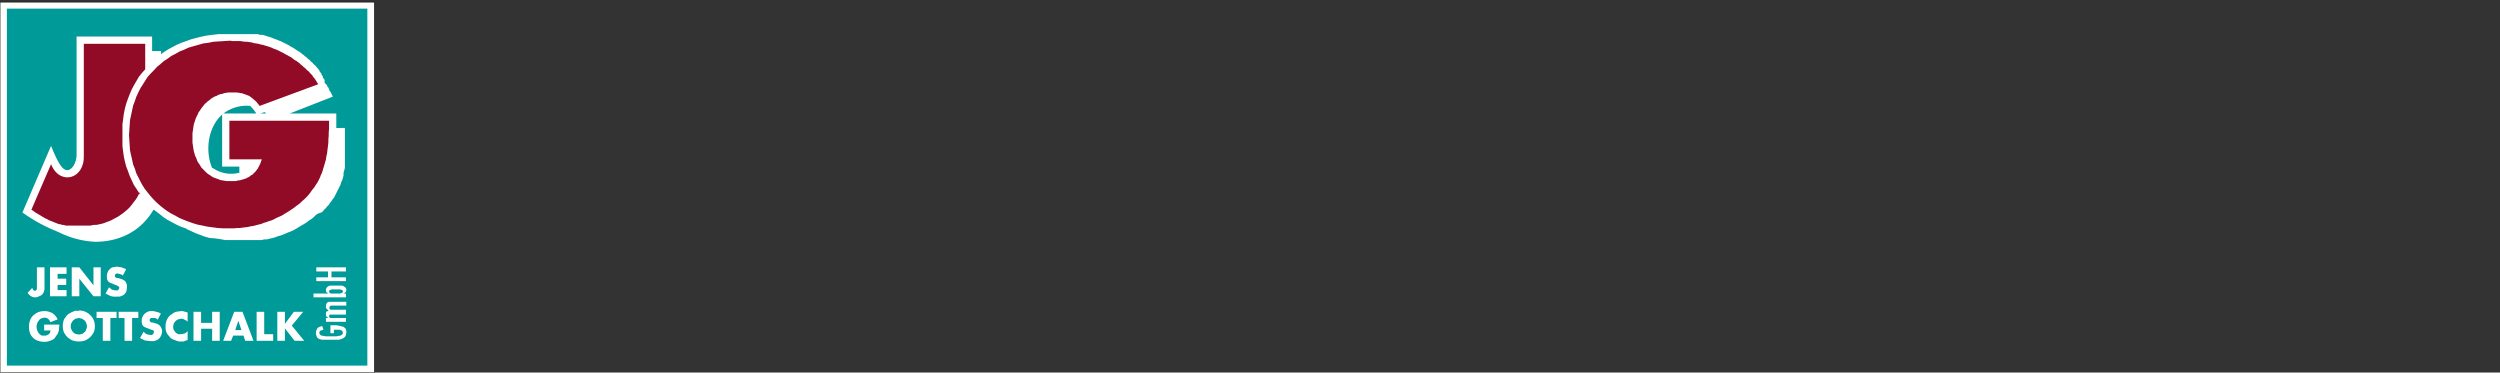
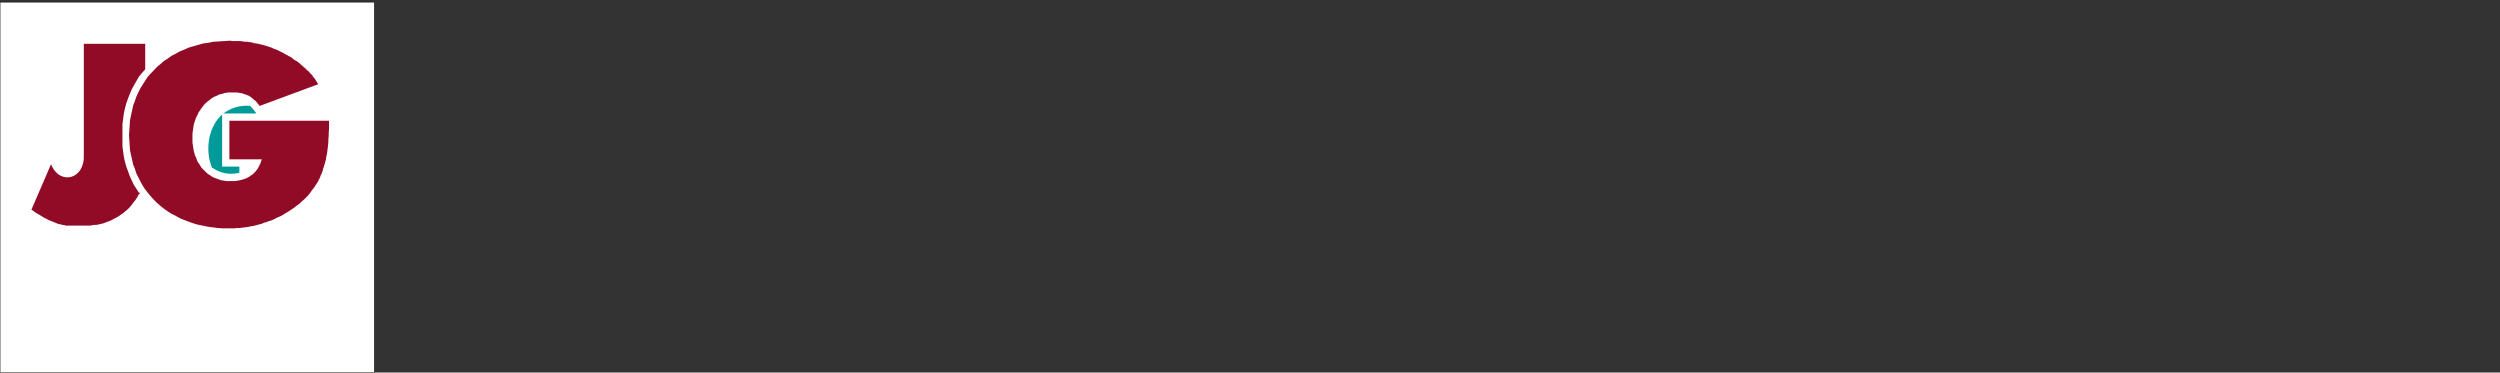
<svg xmlns="http://www.w3.org/2000/svg" width="724.8" height="108" viewBox="0 0 724.8 108">
  <rect x="0" y="0" width="724.8" height="108" fill="#333333" stroke="none" />
  <defs>
    <style>
      .cls-1, .cls-3, .cls-4 {
        fill: #fff;
      }

      .cls-1 {
        stroke: #1d1d1b;
        stroke-miterlimit: 22.93;
        stroke-width: 0.22px;
      }

      .cls-1, .cls-2, .cls-4, .cls-5 {
        fill-rule: evenodd;
      }

      .cls-2 {
        fill: #009a98;
      }

      .cls-5 {
        fill: #910b26;
      }
    </style>
  </defs>
  <title>jens-gottschalk</title>
  <g id="AI-Datei">
    <g>
      <polygon class="cls-1" points="0 0.6 108.6 0.6 108.6 108 0 108 0 0.6 0 0.6" />
-       <polygon class="cls-2" points="2 2.5 106.5 2.5 106.5 106 2 106 2 2.5 2 2.5" />
      <path class="cls-3" d="M12.9,77.5H10.7v5.8c0,.3,0,.6-.1.7a.5.5,0,0,1-.5.3c-.2,0-.3-.1-.5-.3a.8.8,0,0,1-.2-.6L8,84.9a2.6,2.6,0,0,0,.9.9,2,2,0,0,0,1.3.4,2,2,0,0,0,1.1-.3,2.1,2.1,0,0,0,1-.6l.3-.4c0-.2.1-.3.2-.5a1.1,1.1,0,0,1,.1-.5V77.5Zm6.4,1.9V77.5H14.5v8.4h4.8V84.1H16.7V82.6h2.5V80.8H16.7V79.4Zm1.5,6.5H23V80.8l4.1,5.1h2.1V77.5H27.1v5.2L23,77.5H20.8v8.4ZM36.5,78l-1.3-.5-1.4-.2-1.1.2a1.5,1.5,0,0,0-.9.6,1.5,1.5,0,0,0-.6.9,2,2,0,0,0-.2,1.1,3.1,3.1,0,0,0,.1,1,1.8,1.8,0,0,0,.5.7l.4.2.5.2.7.3.8.3.4.3a.5.5,0,0,1,.2.4l-.2.4-.3.3h-.6l-1-.2-.9-.7-1,1.8,1.4.7a4.1,4.1,0,0,0,1.6.2h1.1l1-.4a2.8,2.8,0,0,0,.9-1,6.1,6.1,0,0,0,.2-1.5,1.6,1.6,0,0,0-.2-1,1.6,1.6,0,0,0-.6-.8,3.3,3.3,0,0,0-1.2-.5l-.5-.2h-.5l-.4-.3c-.1-.1-.1-.2-.1-.4a.4.4,0,0,1,.1-.3l.3-.3h.5l.7.2a1.3,1.3,0,0,1,.7.4l.9-1.7ZM12.8,94.1v1.7h1.8v.4a.4.4,0,0,0-.1.3l-.2.2a.9.9,0,0,1-.6.4,1.1,1.1,0,0,1-.8.2h-.8l-.6-.4-.5-.6-.3-.8c0-.2-.1-.5-.1-.8a3.6,3.6,0,0,1,.2-1,2.2,2.2,0,0,1,.5-.8,1.3,1.3,0,0,1,.7-.6l.8-.2a1.8,1.8,0,0,1,1.1.3,2.3,2.3,0,0,1,.7,1l2.1-.8a3.3,3.3,0,0,0-.9-1.3,2.6,2.6,0,0,0-1.3-.8,3.8,3.8,0,0,0-1.6-.3,5.2,5.2,0,0,0-1.8.3,5.6,5.6,0,0,0-1.5,1,3.4,3.4,0,0,0-.9,1.4,5.2,5.2,0,0,0-.3,1.8,5.8,5.8,0,0,0,.3,1.9A3.9,3.9,0,0,0,11,98.8a5.8,5.8,0,0,0,1.9.3,4.1,4.1,0,0,0,1.6-.3,3.3,3.3,0,0,0,1.3-.7l.9-1.3c.1-.1.1-.3.2-.5l.2-.6V95a2.5,2.5,0,0,0,.1-.9Zm10.1-4H21.8l-1,.4-.9.5a2.8,2.8,0,0,0-.9,1,2.4,2.4,0,0,0-.6,1.1,6.9,6.9,0,0,0-.2,1.3,5.8,5.8,0,0,0,.3,1.9,7.1,7.1,0,0,0,1,1.4,5.6,5.6,0,0,0,1.5,1,5.8,5.8,0,0,0,1.9.3,5.7,5.7,0,0,0,1.8-.3,5.6,5.6,0,0,0,1.5-1,7.1,7.1,0,0,0,1-1.4,4.8,4.8,0,0,0,.3-1.8,4.5,4.5,0,0,0-.3-1.6,3.5,3.5,0,0,0-.8-1.3,4.8,4.8,0,0,0-1.6-1.2,5.3,5.3,0,0,0-1.9-.4Zm0,2.1.9.2.7.5a1.8,1.8,0,0,1,.5.8,2.1,2.1,0,0,1,0,1.8,1.4,1.4,0,0,1-.5.8,1.8,1.8,0,0,1-.7.5l-.9.2-1-.2a1.8,1.8,0,0,1-.7-.5,2.2,2.2,0,0,1-.5-.8,2.1,2.1,0,0,1,0-1.8,3.5,3.5,0,0,1,.5-.8l.7-.5,1-.2Zm9.1,0h1.8V90.4H28v1.8h1.8v6.6H32V92.2Zm6.3,0h1.8V90.4H34.4v1.8h1.7v6.6h2.2V92.2Zm8.3-1.3a3.5,3.5,0,0,0-1.3-.5,3.4,3.4,0,0,0-1.4-.2,2,2,0,0,0-1.1.2,2.8,2.8,0,0,0-1.5,1.5,2,2,0,0,0-.2,1.1,3.1,3.1,0,0,0,.1,1,1.8,1.8,0,0,0,.5.7l.4.2.5.2.8.3.7.3a.5.5,0,0,1,.5.3v.3a.8.8,0,0,1-.2.5l-.3.3h-.6l-1-.2-.9-.7-1,1.8,1.4.7,1.6.2h1.1l1-.4a2.8,2.8,0,0,0,.9-1A3.3,3.3,0,0,0,47,96a1.7,1.7,0,0,0-.3-1,1.6,1.6,0,0,0-.6-.8,3.3,3.3,0,0,0-1.2-.5l-.5-.2h-.5l-.4-.3a.6.6,0,0,1-.1-.4.8.8,0,0,1,.1-.4l.3-.2H45a1.8,1.8,0,0,1,.7.5l.9-1.7Zm7.8-.3-.7-.2-.7-.2h-.6l-1.4.2a4.7,4.7,0,0,0-1.2.7,2.8,2.8,0,0,0-1,.9,4.3,4.3,0,0,0-.8,2.6,4.1,4.1,0,0,0,.2,1.6,3.2,3.2,0,0,0,.8,1.2,2.6,2.6,0,0,0,.9.9l1.3.5a2.7,2.7,0,0,0,1.3.2h.8l.4-.2.7-.2V96a2.8,2.8,0,0,1-.9.7l-1,.2h-.8l-.7-.4-.6-.8a2.5,2.5,0,0,1-.2-1,2.9,2.9,0,0,1,.2-.9,2.6,2.6,0,0,1,1.2-1.2l.9-.2a1.7,1.7,0,0,1,1,.3,1.8,1.8,0,0,1,.9.6V90.6Zm3.9,3V90.4H56.1v8.4h2.2V95.3h3.2v3.5h2.2V90.4H61.5v3.2Zm12.3,3.7.5,1.5h2.4l-3.2-8.4H67.9l-3.2,8.4H67l.6-1.5ZM70,95.7H68.2l.9-2.7.9,2.7Zm6.6-5.3H74.4v8.4h4.8V96.9H76.6V90.4Zm6,3.5V90.4H80.4v8.4h2.2V95.2l2.8,3.6h2.8l-3.6-4.4,3.3-4H85.2l-2.6,3.5Z" />
      <path class="cls-3" d="M95.8,96.6h1v-1h1.7l.7.3a1.4,1.4,0,0,1,.2.6.8.8,0,0,1-.2.5l-.5.3-1.1.2H94.4l-1.1-.2a.9.9,0,0,1-.5-.3.8.8,0,0,1-.2-.5c0-.2,0-.3.1-.4s.2-.3.4-.3l.7-.2-.4-1.1-1.1.4a1.8,1.8,0,0,0-.5.7,2,2,0,0,0-.2.9,3,3,0,0,0,.2,1,1.3,1.3,0,0,0,.6.7,3.5,3.5,0,0,0,1.1.3h4.6a4,4,0,0,0,1.3-.4,1.9,1.9,0,0,0,.8-.7,3,3,0,0,0,.2-1,1.9,1.9,0,0,0-.1-.8.9.9,0,0,0-.4-.6c-.2-.1-.3-.3-.5-.3l-.8-.2-1-.2H95.8v2.1Zm-1.3-3.3h5.8V92.2H95.7l-.2-.2c0-.1-.1-.2-.1-.3a.8.8,0,0,1,.2-.5h4.7V89.8H95.8l-.3-.3v-.3c0-.2.1-.3.1-.4l.4-.2h4.4V87.5H95.7a1.2,1.2,0,0,0-.9.3,1.7,1.7,0,0,0-.3,1v.5l.3.3a1,1,0,0,0,.5.4l-.7.4c-.1.1-.1.4-.1.7a1.3,1.3,0,0,0,.1.6,1.8,1.8,0,0,0,.7.5h-.8v1.1Zm-3.6-7.1h9.4V85.1h-.7l.5-.3.2-.3a.6.6,0,0,0,.1-.4,1,1,0,0,0-.3-.8,2.3,2.3,0,0,0-1-.5H95.7a1.9,1.9,0,0,0-.9.5,1.1,1.1,0,0,0-.3.8v.4c.1.1.1.2.3.3l.4.3H90.9v1.1Zm4.5-1.7a.5.5,0,0,1,.2-.4l.7-.2h2.3l.6.2c.2.1.2.2.2.4s0,.3-.2.4l-.6.2H95.9l-.4-.2v-.3Zm-3.7-3h8.6V80.4H96.1V78.7h4.2V77.5H91.7v1.2h3.4v1.7H91.7v1.1Z" />
      <path class="cls-4" d="M46.7,15.7l.7-.5,1.2-.8,1.3-.7,1.3-.7,1.4-.6,1.4-.5,1.4-.5,1.5-.4,1.6-.4,1.5-.3,1.6-.2,1.7-.2H74.7l.7.2h.7l.7.2.6.2.7.2.6.2.7.3.6.2.7.3.6.2.6.3.6.3.6.3.6.3.6.4.6.3.6.4.6.4.5.3.6.4.6.5.3.2.3.3.3.2.3.2.2.3.3.2.3.2.2.3.2.2.3.2.2.2.2.3.3.2.2.2.2.2.2.3.2.2.2.2.2.3.2.2v.2l.2.3.2.2.2.3v.2l.2.3.2.3v.4h.1l.2.3.2.2V24l.2.2.2.2.2.2.2.3v.2l.2.2.2.2v.3l.2.2v.3l.2.2.2.3.6,1.2L84,32.9H97.5v4.2H100V48.6l-.2.8-.2.7v.8l-.2.7-.2.7-.3.6-.2.7-.3.6-.3.6-.3.6-.3.6-.3.6-.3.6-.4.5-.4.6-.4.5-.4.6-.5.5-.4.5-.5.5-.5.6L92,62l-.6.5-.5.5-.6.5-.7.4-.6.5-.6.4-.7.4-.7.4-.6.4-.7.4-.7.4-.7.3-.8.3-.7.3-.7.3-.8.3-.8.2-.7.3L79,69l-.8.2-.8.2h-.8l-.8.2H65.3l-1.6-.3-1.5-.2L60.8,69l-1.4-.4L58,68.1l-1.3-.5L55.4,67l-1.3-.6-.2-.2h-.1l-1.4-.5-1.3-.6-1.3-.7-1.3-.7-1.2-.8L46.2,62l-1.6-1.2h-.1c-3.6,6.2-9.8,9.3-16.9,9.3A26.2,26.2,0,0,1,17,67.3l-.5-.2-.6-.3h-.1a47.1,47.1,0,0,1-9.3-5.2l8.3-19.3c1,2.4,2.7,6.7,4.4,7s3-2.3,3-4.3V10.6H44.1v4.2h2.6v.9Z" />
      <path class="cls-5" d="M40.6,56.4l-1-1.6-.8-1.2-.6-1.3L37.6,51l-.5-1.4-.5-1.3-.4-1.5-.3-1.4-.2-1.5-.2-1.5V36l.2-1.5.2-1.5.3-1.5.4-1.5.5-1.4.5-1.3.6-1.4.7-1.3.7-1.2.7-1.2.9-1.1.9-1V12.7H24.3V45c.3,7-7,8.9-9.5,2.6L9.1,60.8l.5.3.5.4.5.3.5.3.5.3.5.3.5.3.5.3.5.2.5.3.5.2.5.2.5.2.5.2.5.2.5.2h.4l.5.2h.5l.5.2h7.2l.9-.2H28l.9-.2.9-.2.8-.3.8-.3.8-.3.7-.4.8-.4.7-.4.7-.5.7-.5.6-.5.6-.5.6-.6.5-.6.5-.7.5-.6.5-.7.4-.7.4-.8.2-.3Z" />
      <polygon class="cls-5" points="74.8 48.8 74.6 49 74.4 49.3 74.2 49.6 74 49.8 73.8 50 73.6 50.2 73.3 50.5 73.1 50.7 72.8 50.8 72.6 51 72.3 51.2 72 51.4 71.7 51.5 71.4 51.7 71.1 51.8 70.8 51.9 70.5 52 70.1 52.1 69.8 52.2 69.4 52.3 69.1 52.3 68.7 52.4 68.4 52.5 68 52.5 67.6 52.5 67.2 52.5 66.9 52.5 66.2 52.5 65.7 52.5 65.1 52.4 64.5 52.3 63.9 52.2 63.4 52 62.9 51.8 62.3 51.6 61.8 51.4 61.3 51.1 60.9 50.8 60.4 50.5 60 50.2 59.6 49.8 59.2 49.4 58.8 49 58.4 48.6 58.1 48.1 57.8 47.6 57.5 47.2 57.2 46.7 57 46.1 56.8 45.6 56.5 45 56.4 44.5 56.2 43.9 56.1 43.3 56 42.7 55.9 42 55.8 41.4 55.8 40.7 55.8 40.1 55.8 39.3 55.8 38.7 55.9 38 56 37.3 56.1 36.6 56.2 36 56.4 35.4 56.6 34.8 56.8 34.2 57.1 33.6 57.4 33 57.6 32.5 58 32 58.3 31.5 58.7 31 59 30.6 59.4 30.1 59.9 29.7 60.3 29.3 60.8 29 61.2 28.6 61.7 28.3 62.2 28 62.8 27.8 63.3 27.5 63.9 27.3 64.5 27.2 65 27 65.6 26.9 66.3 26.8 66.9 26.8 67.5 26.8 67.8 26.8 68.2 26.8 68.5 26.8 68.8 26.8 69.1 26.9 69.4 26.9 69.7 27 70 27 70.3 27.1 70.6 27.2 70.9 27.3 71.2 27.4 71.4 27.5 71.7 27.6 72 27.7 72.2 27.8 72.5 28 72.7 28.1 72.9 28.3 73.2 28.5 73.4 28.7 73.6 28.9 73.9 29.1 74.1 29.3 74.3 29.5 74.5 29.7 74.7 30 74.9 30.2 75.1 30.5 75.3 30.7 75.3 30.7 92.3 24.4 92.1 24.2 92 24 91.8 23.7 91.7 23.5 91.5 23.2 91.4 23 91.2 22.8 91.1 22.6 90.9 22.4 90.7 22.2 90.6 21.9 90.4 21.7 90.2 21.5 90 21.3 89.8 21.1 89.7 20.9 89.5 20.7 89.2 20.5 89 20.3 88.8 20.1 88.6 19.9 88.4 19.7 88.1 19.5 87.9 19.3 87.6 19 87.3 18.8 87.1 18.6 86.8 18.3 86.5 18.1 86 17.7 85.4 17.4 84.9 17 84.4 16.6 83.8 16.3 83.3 16 82.7 15.7 82.2 15.4 81.6 15.1 81 14.8 80.4 14.5 79.9 14.3 79.3 14.1 78.7 13.8 78.1 13.6 77.5 13.4 76.8 13.2 76.2 13 75.6 12.9 74.9 12.7 74.3 12.6 73.6 12.5 73 12.3 72.3 12.2 71.6 12.1 71 12.1 70.3 12 69.6 11.9 68.9 11.9 68.1 11.9 67.4 11.9 66.7 11.8 65.1 11.9 63.5 12 61.9 12.1 60.4 12.4 58.9 12.6 57.5 13 56.1 13.4 54.7 13.8 53.4 14.4 52.1 14.9 50.9 15.6 49.7 16.2 48.6 17 47.5 17.7 46.5 18.6 45.5 19.4 44.6 20.4 43.7 21.3 42.8 22.3 42.1 23.4 41.4 24.5 40.7 25.6 40.1 26.8 39.5 28.1 39.1 29.3 38.6 30.6 38.3 32 38 33.4 37.7 34.8 37.6 36.2 37.5 37.7 37.4 39.2 37.5 40.7 37.6 42.2 37.7 43.6 38 45 38.3 46.3 38.6 47.7 39.1 48.9 39.5 50.2 40.1 51.4 40.7 52.6 41.3 53.7 42 54.8 42.8 55.8 43.6 56.8 44.5 57.8 45.4 58.7 46.4 59.6 47.4 60.4 48.5 61.2 49.6 61.9 50.8 62.5 52 63.2 53.2 63.7 54.5 64.2 55.9 64.7 57.2 65.1 58.7 65.4 60.1 65.7 61.6 65.9 63.1 66.1 64.7 66.2 66.3 66.2 67.1 66.2 67.9 66.2 68.7 66.1 69.5 66.1 70.3 66 71.1 65.9 71.9 65.8 72.7 65.6 73.5 65.5 74.2 65.3 75 65.1 75.8 64.9 76.5 64.6 77.2 64.4 78 64.1 78.7 63.9 79.4 63.6 80.1 63.2 80.8 62.9 81.5 62.6 82.2 62.2 82.8 61.8 83.5 61.4 84.1 61 84.7 60.6 85.3 60.2 85.9 59.7 86.5 59.3 87.1 58.8 87.6 58.3 88.2 57.8 88.7 57.3 89.2 56.8 89.6 56.3 90 55.8 90.4 55.2 90.8 54.7 91.2 54.2 91.5 53.7 91.9 53.1 92.2 52.6 92.5 52 92.8 51.4 93 50.8 93.3 50.2 93.5 49.6 93.7 48.9 93.9 48.3 94.1 47.6 94.3 46.9 94.5 46.2 94.6 45.4 94.8 44.6 94.9 43.8 95 43 95.1 42.2 95.2 41.3 95.2 40.4 95.3 39.4 95.3 38.4 95.4 37.4 95.4 36.4 95.4 35.3 95.4 35 66.5 35 66.5 46.2 75.9 46.2 75.4 47.6 75.2 47.9 75.1 48.2 74.9 48.5 74.8 48.8 74.8 48.8" />
      <path class="cls-2" d="M69.4,50.1h-.1a9.3,9.3,0,0,1-7.6-1.4h-.2c-2.1-5-1.2-11.8,2.9-15.5V48.3h5v1.8Z" />
      <path class="cls-2" d="M72.6,30.8a11.2,11.2,0,0,1,1.7,2.1H64.8a11.1,11.1,0,0,1,7.7-2.2Z" />
-       <polygon class="cls-2" points="76.7 32.5 77.2 32.9 75.5 32.9 76.7 32.5 76.7 32.5" />
    </g>
  </g>
</svg>